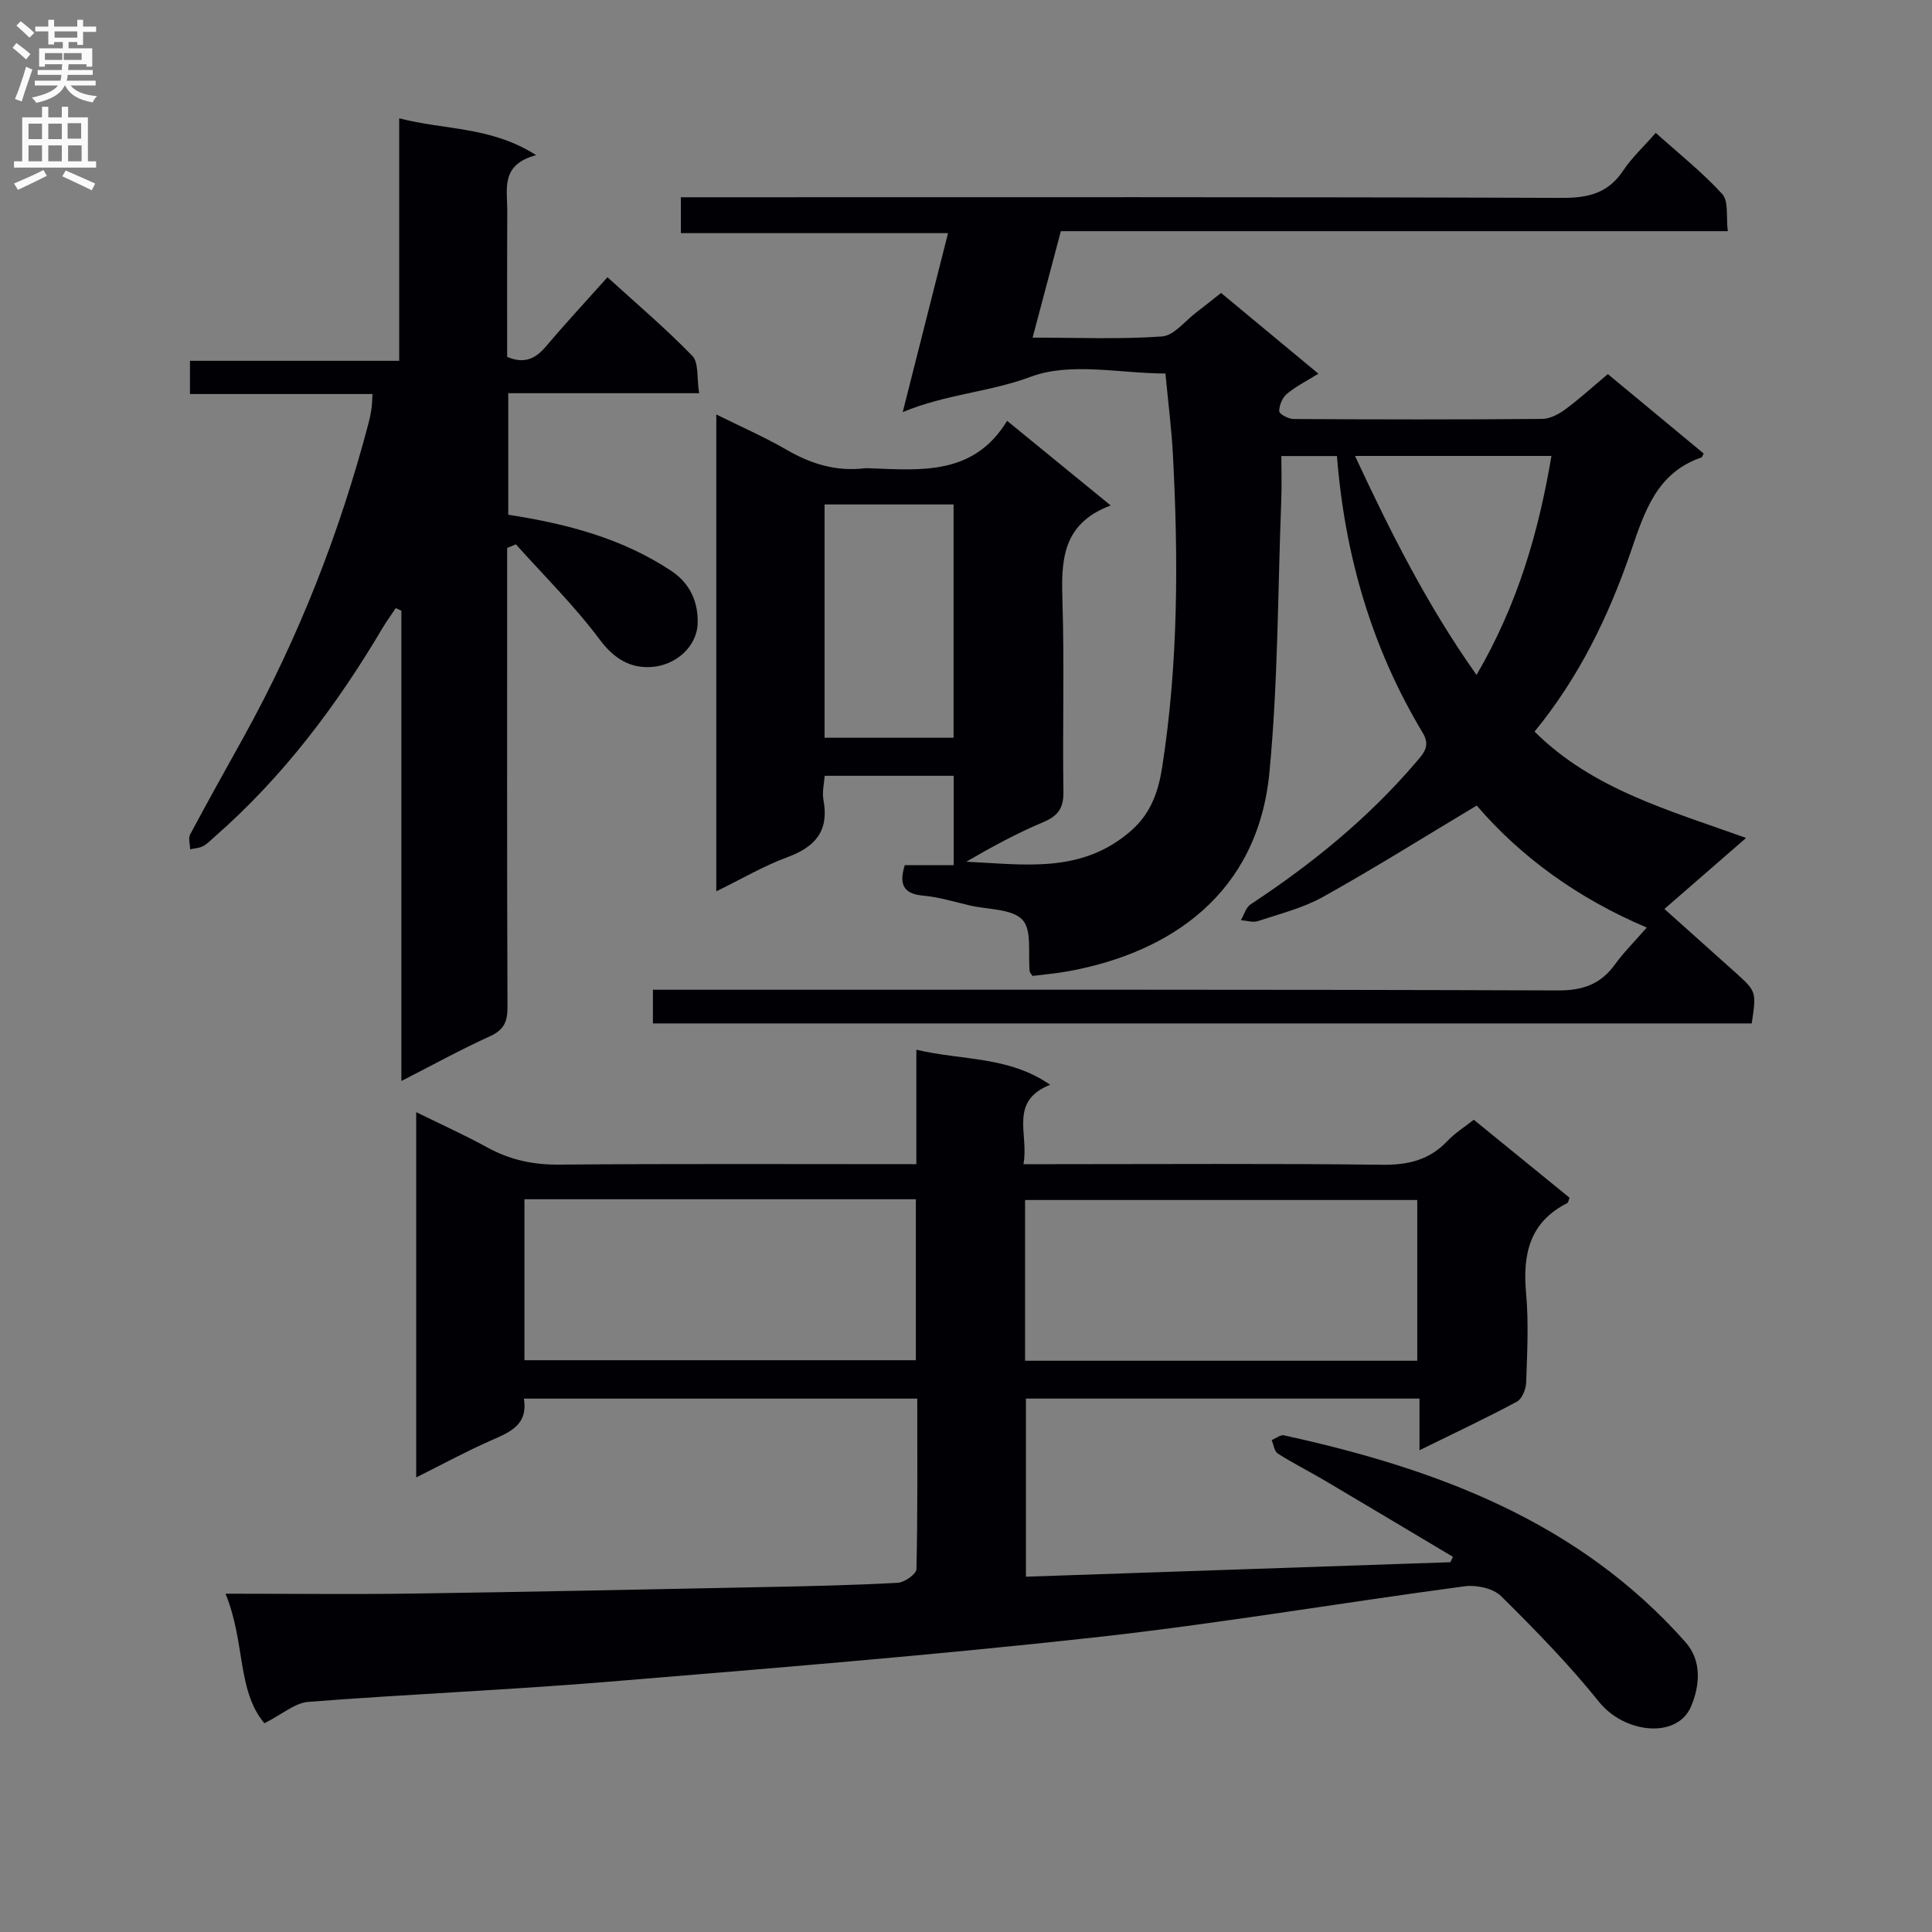
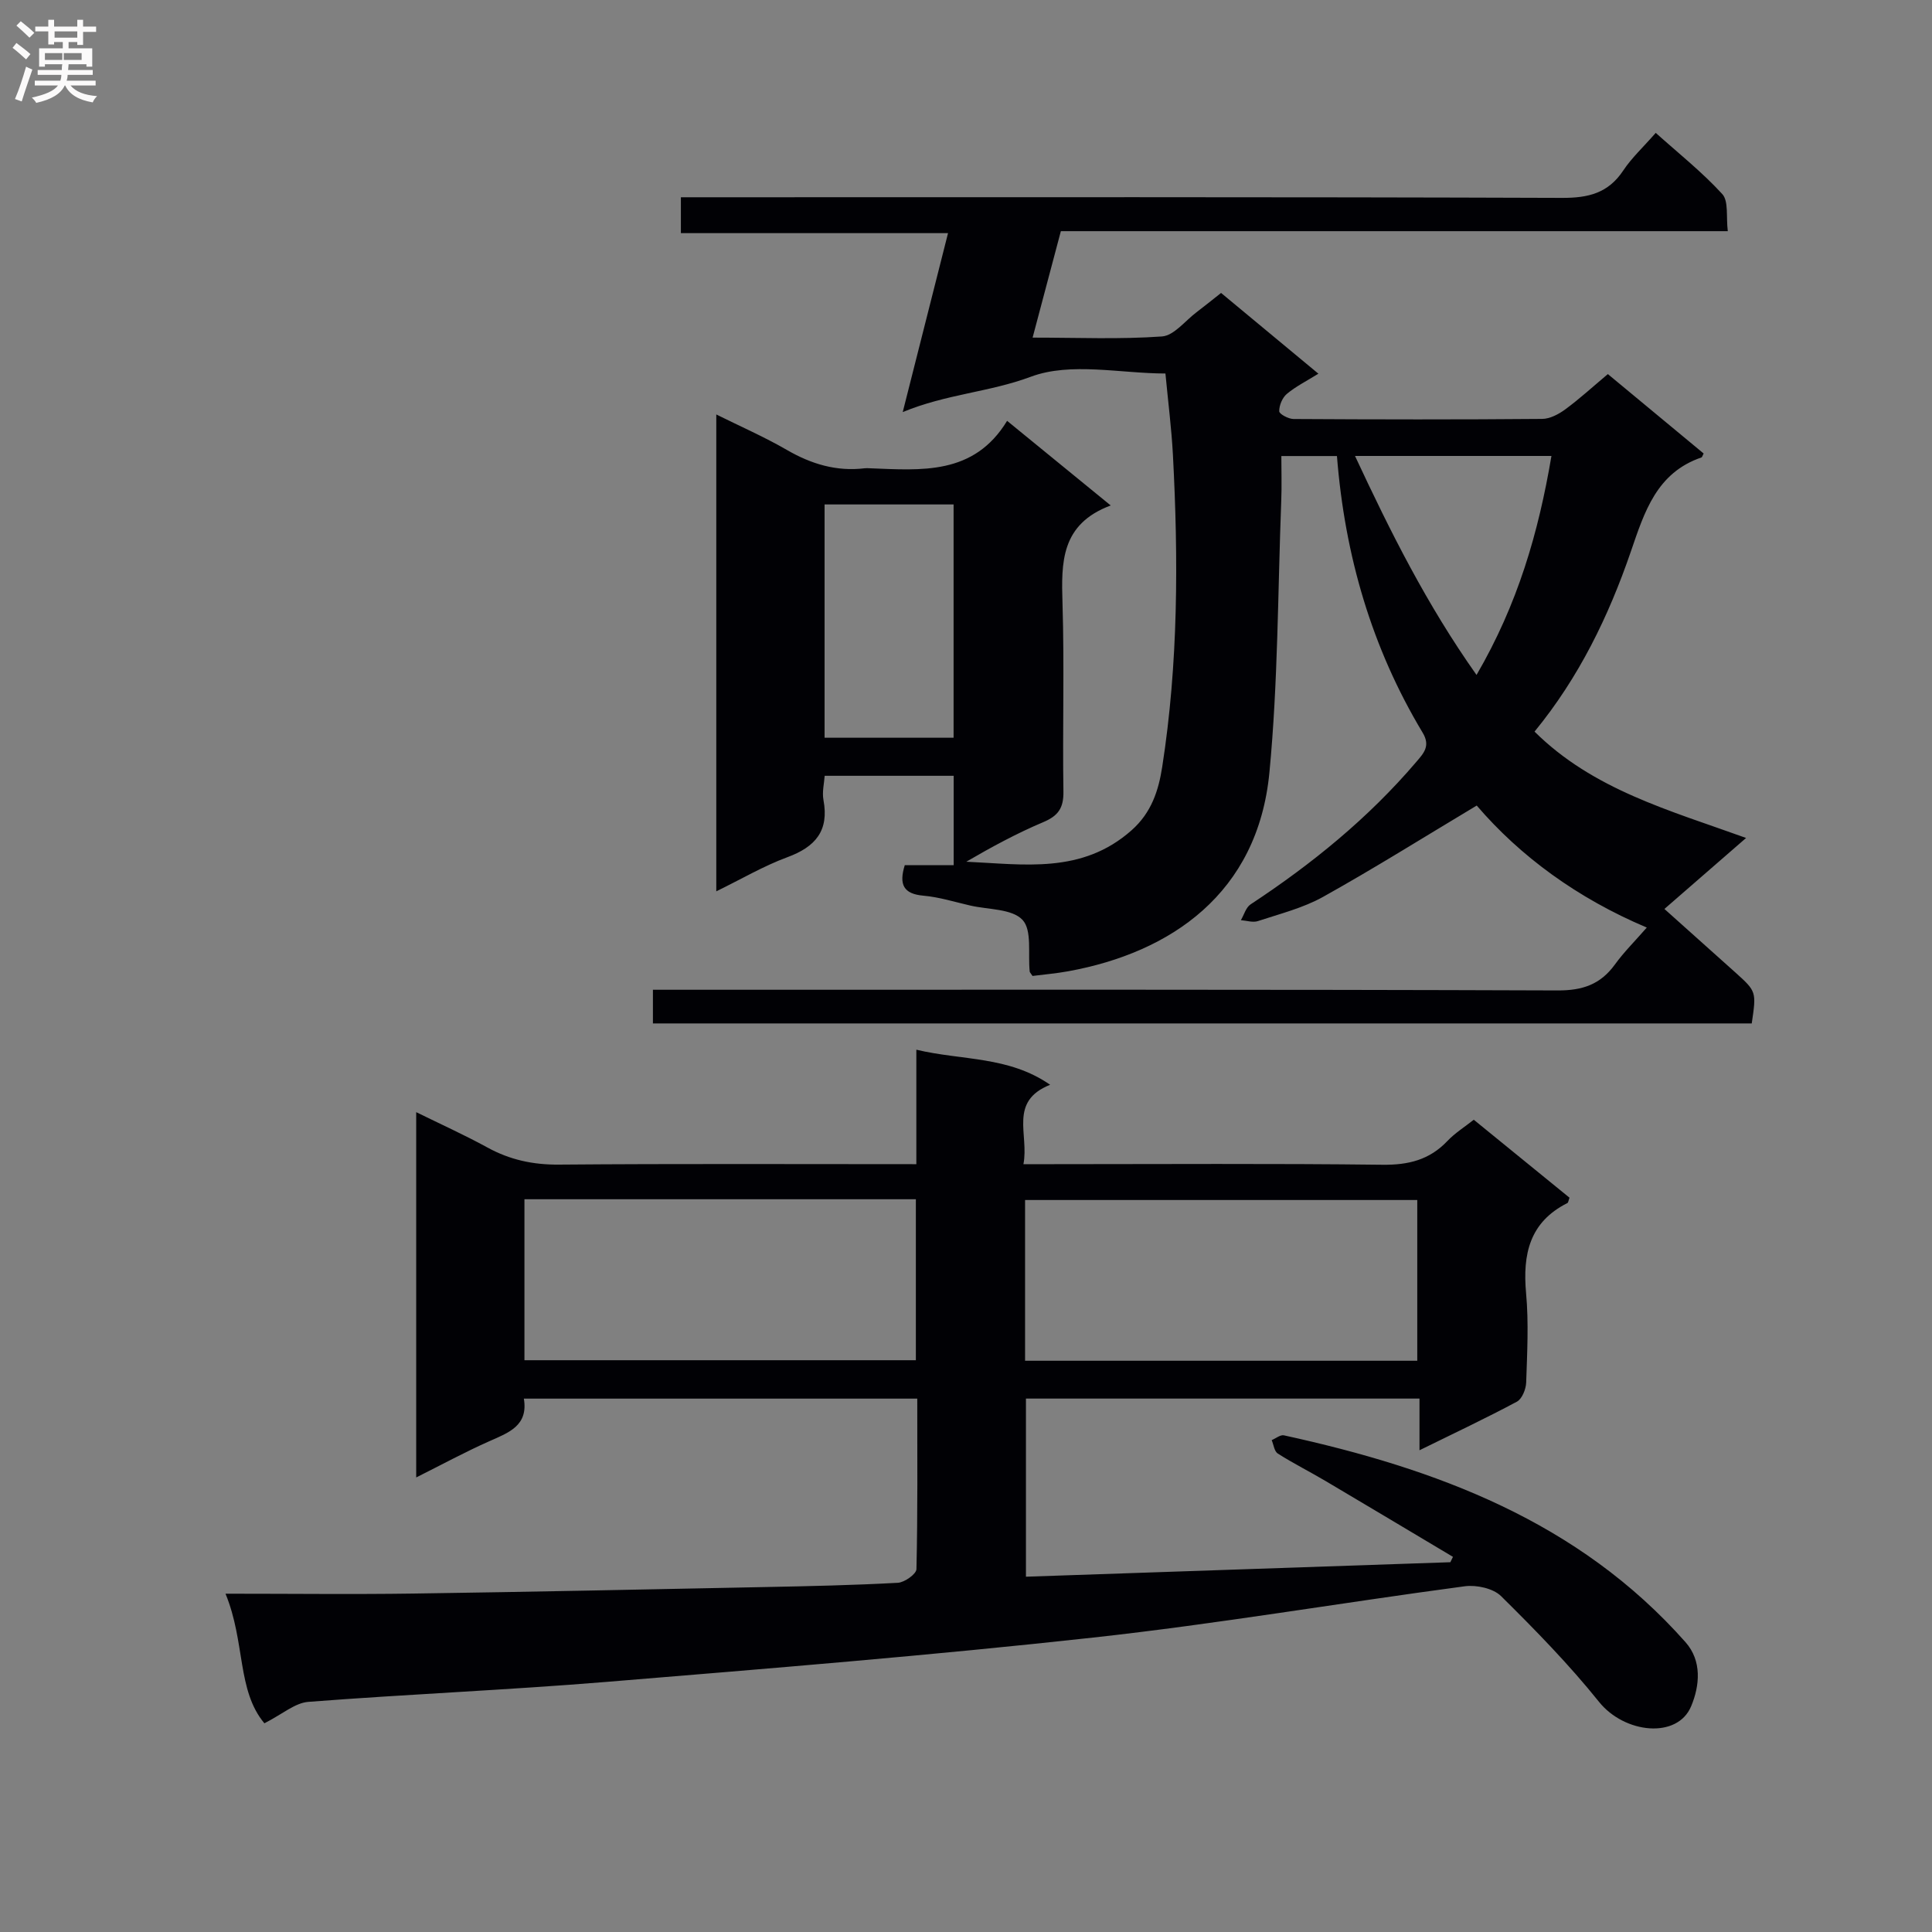
<svg xmlns="http://www.w3.org/2000/svg" enable-background="new 0 0 400 400" viewBox="0 0 400 400">
  <rect x="0" y="0" width="400" height="400" fill="#808080" stroke="none" />
  <g fill="#010105">
-     <path d="m340.95 192.04c-14.39-6.08-26.21-14.76-35.21-25.26-10.99 6.58-21.24 13.01-31.78 18.89-4.15 2.32-8.95 3.52-13.52 5.03-1.04.35-2.35-.1-3.53-.19.66-1.11 1.04-2.63 2.01-3.27 12.71-8.37 24.41-17.88 34.31-29.5 1.52-1.78 2.98-3.28 1.32-6.04-10.53-17.52-16.12-36.64-17.75-57.28-3.78 0-7.37 0-11.51 0 0 3.04.1 6.15-.02 9.24-.72 18.76-.66 37.61-2.45 56.27-2.41 25.1-20.48 37.29-41.6 41.15-2.55.47-5.14.68-7.45.98-.41-.62-.57-.76-.58-.9-.39-3.68.52-8.56-1.49-10.71-2.18-2.32-7.07-2.11-10.79-2.96-3.24-.74-6.45-1.76-9.73-2.05-4.14-.36-5.09-2.32-3.86-6.31h10.13c0-6.26 0-12.16 0-18.51-8.61 0-17.34 0-26.71 0-.1 1.53-.56 3.35-.25 5.02 1.19 6.36-1.66 9.69-7.46 11.83-4.91 1.81-9.49 4.51-14.73 7.07 0-33.13 0-65.54 0-98.73 5.01 2.49 9.96 4.65 14.59 7.33 5.07 2.94 10.3 4.52 16.15 3.81.33-.04.67-.02 1 0 10.68.4 21.57 1.51 28.47-9.82 7.36 6.01 14.01 11.44 21.45 17.52-10.36 3.87-10.24 11.81-9.98 20.27.4 12.99-.01 25.99.19 38.99.05 3.38-1.08 5-4.16 6.3-5.48 2.31-10.73 5.16-15.95 8.2 11.92.54 23.93 2.6 34.21-6.5 4.17-3.69 5.6-8.31 6.35-13.11 3.34-21.43 3.36-43.03 2.22-64.64-.29-5.42-.98-10.81-1.55-16.83-9.27 0-19.6-2.42-27.87.67-8.59 3.21-17.48 3.57-26.52 7.32 3.22-12.72 6.21-24.53 9.38-37.05-18.64 0-36.81 0-55.31 0 0-2.68 0-4.74 0-7.43h6.47c58.65 0 117.31-.08 175.96.13 5.47.02 9.56-.98 12.68-5.67 1.73-2.61 4.1-4.79 6.72-7.79 4.69 4.21 9.6 8.1 13.78 12.67 1.34 1.47.77 4.69 1.14 7.68-46.3 0-92.03 0-138.08 0-1.96 7.39-3.81 14.37-5.85 22.04 9.29 0 18.07.38 26.78-.24 2.49-.18 4.79-3.23 7.15-5.01 1.59-1.2 3.13-2.46 5.09-4 6.61 5.49 13.23 10.97 20.15 16.72-2.46 1.53-4.69 2.64-6.54 4.19-.93.78-1.59 2.38-1.57 3.59.01.57 1.9 1.59 2.95 1.6 17.16.1 34.33.13 51.49-.02 1.63-.01 3.45-.99 4.83-2.01 2.93-2.16 5.63-4.63 8.77-7.27 6.72 5.57 13.31 11.04 19.83 16.44-.29.57-.33.78-.43.81-9.32 3.18-11.82 11.28-14.64 19.49-4.6 13.41-10.76 26.09-19.94 37.28 12.14 12.05 28 16.31 43.8 22.02-5.8 5.04-11.15 9.69-16.91 14.7 5.11 4.58 9.91 8.85 14.69 13.15 4.37 3.94 4.36 3.95 3.39 10.55-75.7 0-151.44 0-227.5 0 0-2.21 0-4.28 0-6.97h5.86c60.49 0 120.97-.08 181.46.14 5.19.02 8.86-1.26 11.85-5.37 1.83-2.54 4.1-4.78 6.6-7.65zm-170.23-39.3h26.71c0-16.3 0-32.33 0-48.3-9.13 0-17.86 0-26.71 0zm150.49-58.34c-13.88 0-26.9 0-40.67 0 7.37 15.8 14.87 30.79 25.16 45.34 8.53-14.64 12.82-29.44 15.51-45.34z" />
+     <path d="m340.95 192.04c-14.39-6.08-26.21-14.76-35.21-25.26-10.99 6.58-21.24 13.01-31.78 18.89-4.15 2.32-8.95 3.52-13.52 5.03-1.04.35-2.35-.1-3.53-.19.66-1.11 1.04-2.63 2.01-3.27 12.71-8.37 24.41-17.88 34.31-29.5 1.52-1.78 2.98-3.28 1.32-6.04-10.53-17.52-16.12-36.64-17.75-57.28-3.78 0-7.37 0-11.51 0 0 3.04.1 6.15-.02 9.24-.72 18.76-.66 37.61-2.45 56.27-2.41 25.1-20.48 37.29-41.6 41.15-2.55.47-5.14.68-7.45.98-.41-.62-.57-.76-.58-.9-.39-3.68.52-8.56-1.49-10.71-2.18-2.32-7.07-2.11-10.79-2.96-3.24-.74-6.45-1.76-9.73-2.05-4.14-.36-5.09-2.32-3.86-6.31h10.13c0-6.26 0-12.16 0-18.51-8.61 0-17.34 0-26.71 0-.1 1.53-.56 3.35-.25 5.02 1.19 6.36-1.66 9.69-7.46 11.83-4.91 1.81-9.49 4.51-14.73 7.07 0-33.13 0-65.54 0-98.73 5.01 2.49 9.96 4.65 14.59 7.33 5.07 2.94 10.3 4.52 16.15 3.81.33-.04.67-.02 1 0 10.68.4 21.57 1.51 28.47-9.82 7.36 6.01 14.01 11.44 21.45 17.52-10.36 3.87-10.24 11.81-9.98 20.27.4 12.99-.01 25.99.19 38.99.05 3.38-1.08 5-4.16 6.3-5.48 2.31-10.73 5.16-15.95 8.2 11.92.54 23.93 2.6 34.21-6.5 4.17-3.69 5.6-8.31 6.35-13.11 3.34-21.43 3.36-43.03 2.22-64.64-.29-5.42-.98-10.81-1.55-16.83-9.27 0-19.6-2.42-27.87.67-8.59 3.21-17.48 3.57-26.52 7.32 3.22-12.72 6.21-24.53 9.38-37.05-18.64 0-36.81 0-55.31 0 0-2.68 0-4.74 0-7.43h6.47c58.65 0 117.31-.08 175.96.13 5.47.02 9.56-.98 12.68-5.67 1.73-2.61 4.1-4.79 6.72-7.79 4.69 4.21 9.6 8.1 13.78 12.67 1.34 1.47.77 4.69 1.14 7.68-46.3 0-92.03 0-138.08 0-1.96 7.39-3.81 14.37-5.85 22.04 9.29 0 18.07.38 26.78-.24 2.49-.18 4.79-3.23 7.15-5.01 1.59-1.2 3.13-2.46 5.09-4 6.61 5.49 13.23 10.97 20.15 16.72-2.46 1.53-4.69 2.64-6.54 4.19-.93.78-1.59 2.38-1.57 3.59.01.57 1.9 1.59 2.95 1.6 17.16.1 34.33.13 51.49-.02 1.63-.01 3.45-.99 4.83-2.01 2.93-2.16 5.63-4.63 8.77-7.27 6.72 5.57 13.31 11.04 19.83 16.44-.29.57-.33.78-.43.81-9.32 3.18-11.82 11.28-14.64 19.49-4.6 13.41-10.76 26.09-19.94 37.28 12.14 12.05 28 16.31 43.8 22.02-5.8 5.04-11.15 9.69-16.91 14.7 5.11 4.58 9.91 8.85 14.69 13.15 4.37 3.94 4.36 3.95 3.39 10.55-75.7 0-151.44 0-227.5 0 0-2.21 0-4.28 0-6.97h5.86c60.49 0 120.97-.08 181.46.14 5.19.02 8.86-1.26 11.85-5.37 1.83-2.54 4.1-4.78 6.6-7.65zm-170.23-39.3h26.71c0-16.3 0-32.33 0-48.3-9.13 0-17.86 0-26.71 0zm150.49-58.34c-13.88 0-26.9 0-40.67 0 7.37 15.8 14.87 30.79 25.16 45.34 8.53-14.64 12.82-29.44 15.51-45.34" />
    <path d="m54.74 356.79c-5.72-6.83-3.91-16.76-8.05-26.83 13.97 0 26.42.15 38.87-.03 24.3-.35 48.61-.86 72.91-1.35 9.15-.18 18.29-.38 27.42-.88 1.39-.08 3.82-1.81 3.85-2.82.27-11.64.17-23.29.17-35.31-27.22 0-54.11 0-81.45 0 .94 5.58-3.1 7.03-7.13 8.81-4.97 2.2-9.77 4.81-15.16 7.51 0-25.43 0-50.02 0-75.63 5.17 2.54 10.06 4.75 14.75 7.32 4.65 2.55 9.41 3.58 14.76 3.54 24.49-.2 48.98-.09 74.04-.09 0-7.76 0-15.33 0-23.7 9.53 2.27 19.06 1.28 27.7 7.26-8.65 3.45-4.33 10.29-5.53 16.44h5.88c22.83 0 45.66-.16 68.49.12 5.35.06 9.69-1.01 13.39-4.9 1.57-1.66 3.57-2.91 5.48-4.42 6.78 5.52 13.33 10.86 19.82 16.14-.22.58-.25 1.02-.44 1.11-7.85 3.95-9.28 10.6-8.55 18.67.56 6.12.22 12.33.02 18.48-.05 1.38-.85 3.39-1.92 3.97-6.41 3.43-12.99 6.53-20.17 10.06 0-3.88 0-7.11 0-10.7-27.37 0-54.26 0-81.48 0v36.88c29.33-1 58.6-2 87.87-3 .18-.37.36-.74.54-1.11-8.77-5.23-17.53-10.47-26.32-15.67-3.29-1.95-6.72-3.67-9.95-5.72-.72-.46-.86-1.83-1.26-2.78.85-.35 1.8-1.15 2.53-.99 31.51 6.89 61 17.8 83.15 42.83 3.42 3.86 2.96 8.98 1.16 13.27-2.85 6.81-13.8 5.65-19.07-.92-6.21-7.74-13.21-14.9-20.28-21.89-1.63-1.61-5.09-2.36-7.51-2.04-25.66 3.42-51.21 7.79-76.93 10.62-33.53 3.69-67.16 6.41-100.79 9.18-20.54 1.69-41.15 2.54-61.69 4.13-2.77.2-5.38 2.54-9.12 4.44zm53.84-108.5v33.33h81.04c0-11.29 0-22.2 0-33.33-27.07 0-53.83 0-81.04 0zm103.65 33.44h81.2c0-11.31 0-22.34 0-33.28-27.28 0-54.16 0-81.2 0z" />
-     <path d="m105.23 81.41v25.16c12.07 1.87 23.52 4.85 33.73 11.61 4.08 2.7 5.61 6.69 5.48 10.9-.15 4.81-4.54 8.73-9.69 9.02-4.37.25-7.67-1.78-10.6-5.7-5.22-6.99-11.5-13.18-17.34-19.7-.6.25-1.2.5-1.81.75v5.03c0 29.99-.05 59.99.07 89.98.01 3.03-.69 4.75-3.61 6.08-6.02 2.73-11.82 5.93-18.36 9.27 0-32.94 0-65.15 0-97.37-.39-.18-.78-.36-1.16-.54-.9 1.35-1.87 2.67-2.7 4.06-9.54 16.14-20.71 30.97-34.9 43.37-.75.66-1.46 1.42-2.33 1.87-.78.4-1.75.44-2.64.64-.02-1.04-.43-2.28 0-3.08 3.6-6.75 7.34-13.43 11.05-20.12 11.41-20.61 19.93-42.37 25.91-65.14.25-.96.45-1.94.59-2.92.12-.8.11-1.61.2-3-12.68 0-25.08 0-37.79 0 0-2.47 0-4.38 0-6.88h43.32c0-16.81 0-33.03 0-50.21 9.47 2.48 18.94 1.63 28.35 7.63-7.41 1.97-5.96 7.01-5.98 11.45-.05 10.13-.02 20.26-.02 30.32 3.66 1.56 5.95.31 8.11-2.25 3.97-4.7 8.16-9.2 12.66-14.24 6.01 5.47 12.07 10.61 17.57 16.28 1.36 1.4.9 4.57 1.41 7.73-13.68 0-26.58 0-39.52 0z" />
  </g>
  <path d="m2.6 9.9.8-1c.9.7 1.9 1.4 2.9 2.3l-.9 1.1c-1.1-1-2-1.8-2.8-2.4zm.5 10.6c.9-2.1 1.6-4.3 2.3-6.7.4.2.8.4 1.3.6-.7 2.1-1.5 4.3-2.2 6.6zm.3-15.2.9-.9c1 .8 2 1.6 2.8 2.4l-1 1c-.9-.9-1.8-1.7-2.7-2.5zm12.6-1.2h1.2v1.4h2.7v1.1h-2.7v2.7h-1.2v-.6h-1.8v1.3h4.9v3.8h-1.2v-.5h-3.7c0 .4-.1.9-.1 1.2h5.1v1h-5.2c0 .5-.1.9-.2 1.2h6v1h-5.2c1.1 1.3 2.9 2 5.5 2.2-.4.4-.7.8-.9 1.3-2.9-.5-4.8-1.6-5.7-3.5h-.1c-.8 1.7-2.7 2.9-5.9 3.6-.2-.4-.6-.8-.9-1.1 2.8-.6 4.6-1.4 5.4-2.5h-4.8v-1h5.3c.1-.3.2-.7.2-1.2h-4.9v-1h5c0-.4 0-.8.1-1.2h-3.6v.5h-1.2v-3.8h4.9v-1.3h-1.8v.5h-1.2v-2.7h-2.7v-1h2.7v-1.4h1.2v1.4h4.8zm-6.7 8.3h3.6c0-.4 0-.9 0-1.4h-3.6zm1.9-4.6h4.8v-1.3h-4.7v1.3zm6.7 3.2h-4.7v1.4h3.7v-1.4z" fill="#fbfafa" />
-   <path d="m8.7 22.1h1.3v2.2h2.8v-2.2h1.3v2.2h4.1v9.1h1.7v1.3h-17v-1.3h1.7v-9.1h4.1zm.3 13.1.7 1.2c-1.8.9-3.8 1.9-6 2.9-.2-.4-.5-.8-.8-1.3 2.3-1 4.4-1.9 6.1-2.8zm-3.1-6.4h2.8v-3.2h-2.8zm0 4.6h2.8v-3.3h-2.8zm4.1-4.6h2.8v-3.2h-2.8zm0 4.6h2.8v-3.3h-2.8zm3.6 1.9c2.1.9 4.1 1.8 6.1 2.7l-.7 1.4c-2.2-1.1-4.2-2-6.1-2.9zm3.2-9.8h-2.8v3.2h2.8v-3.1zm-2.7 7.9h2.8v-3.3h-2.8z" fill="#fbfafa" />
</svg>